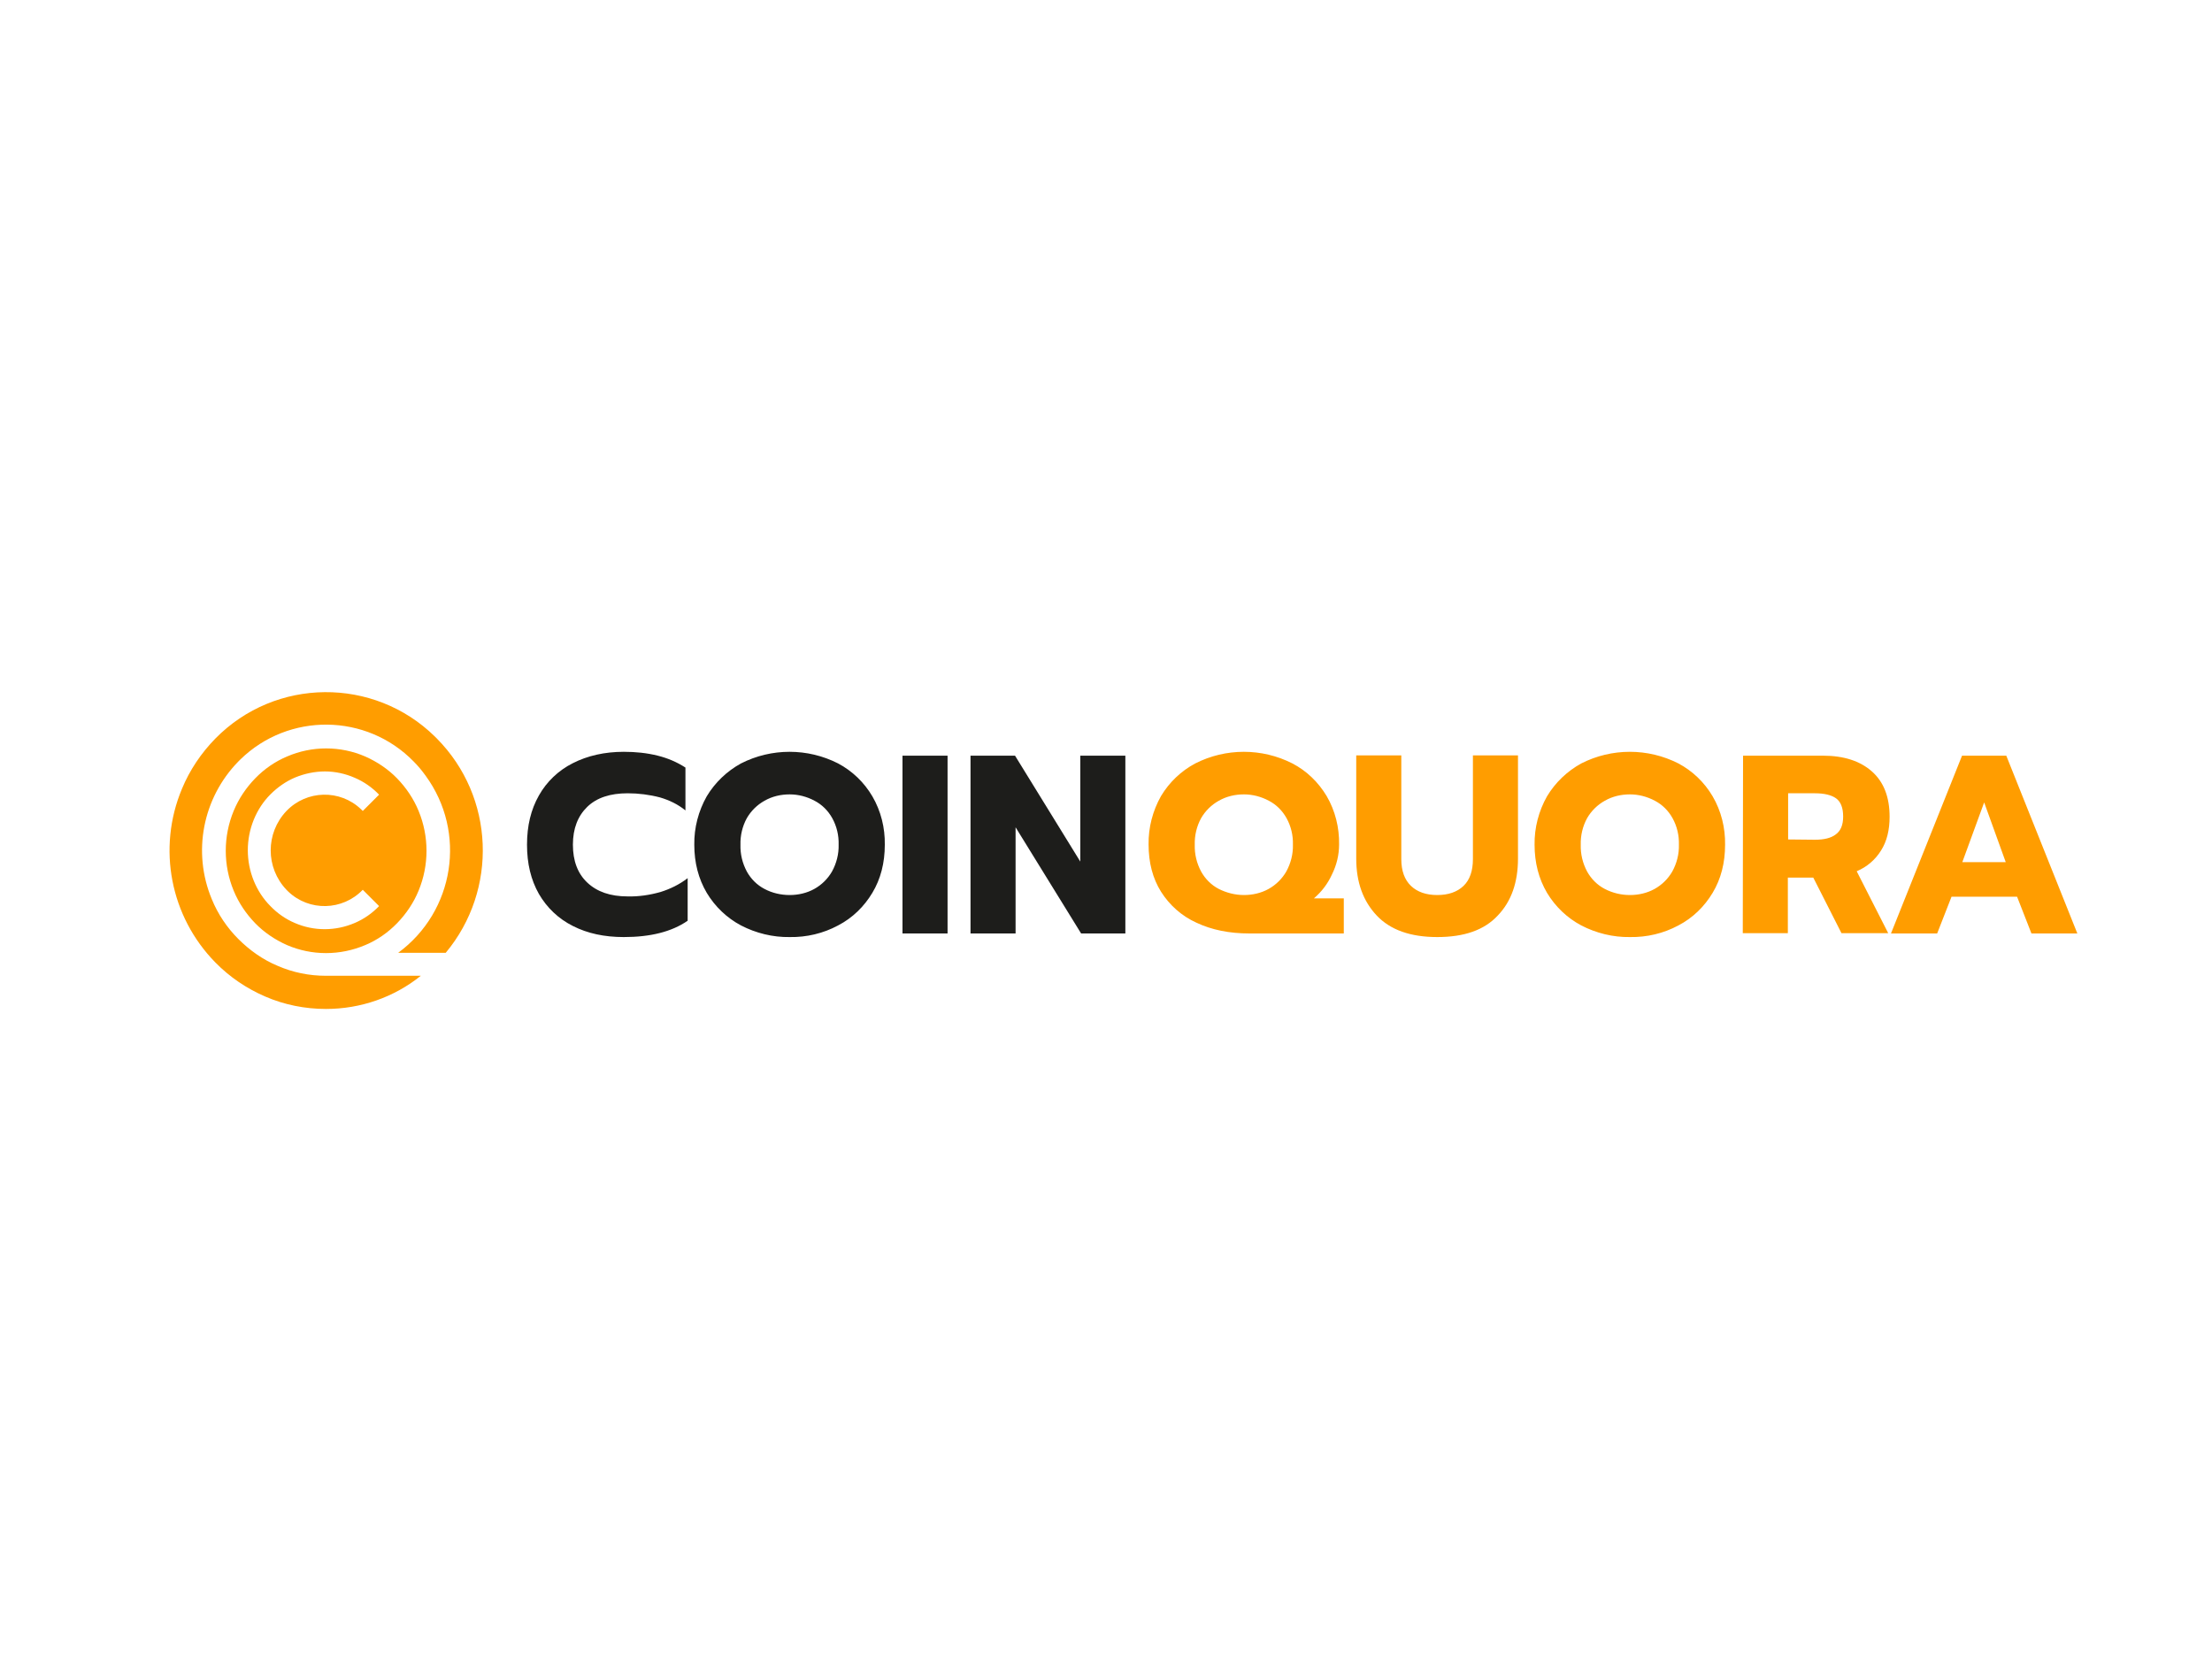
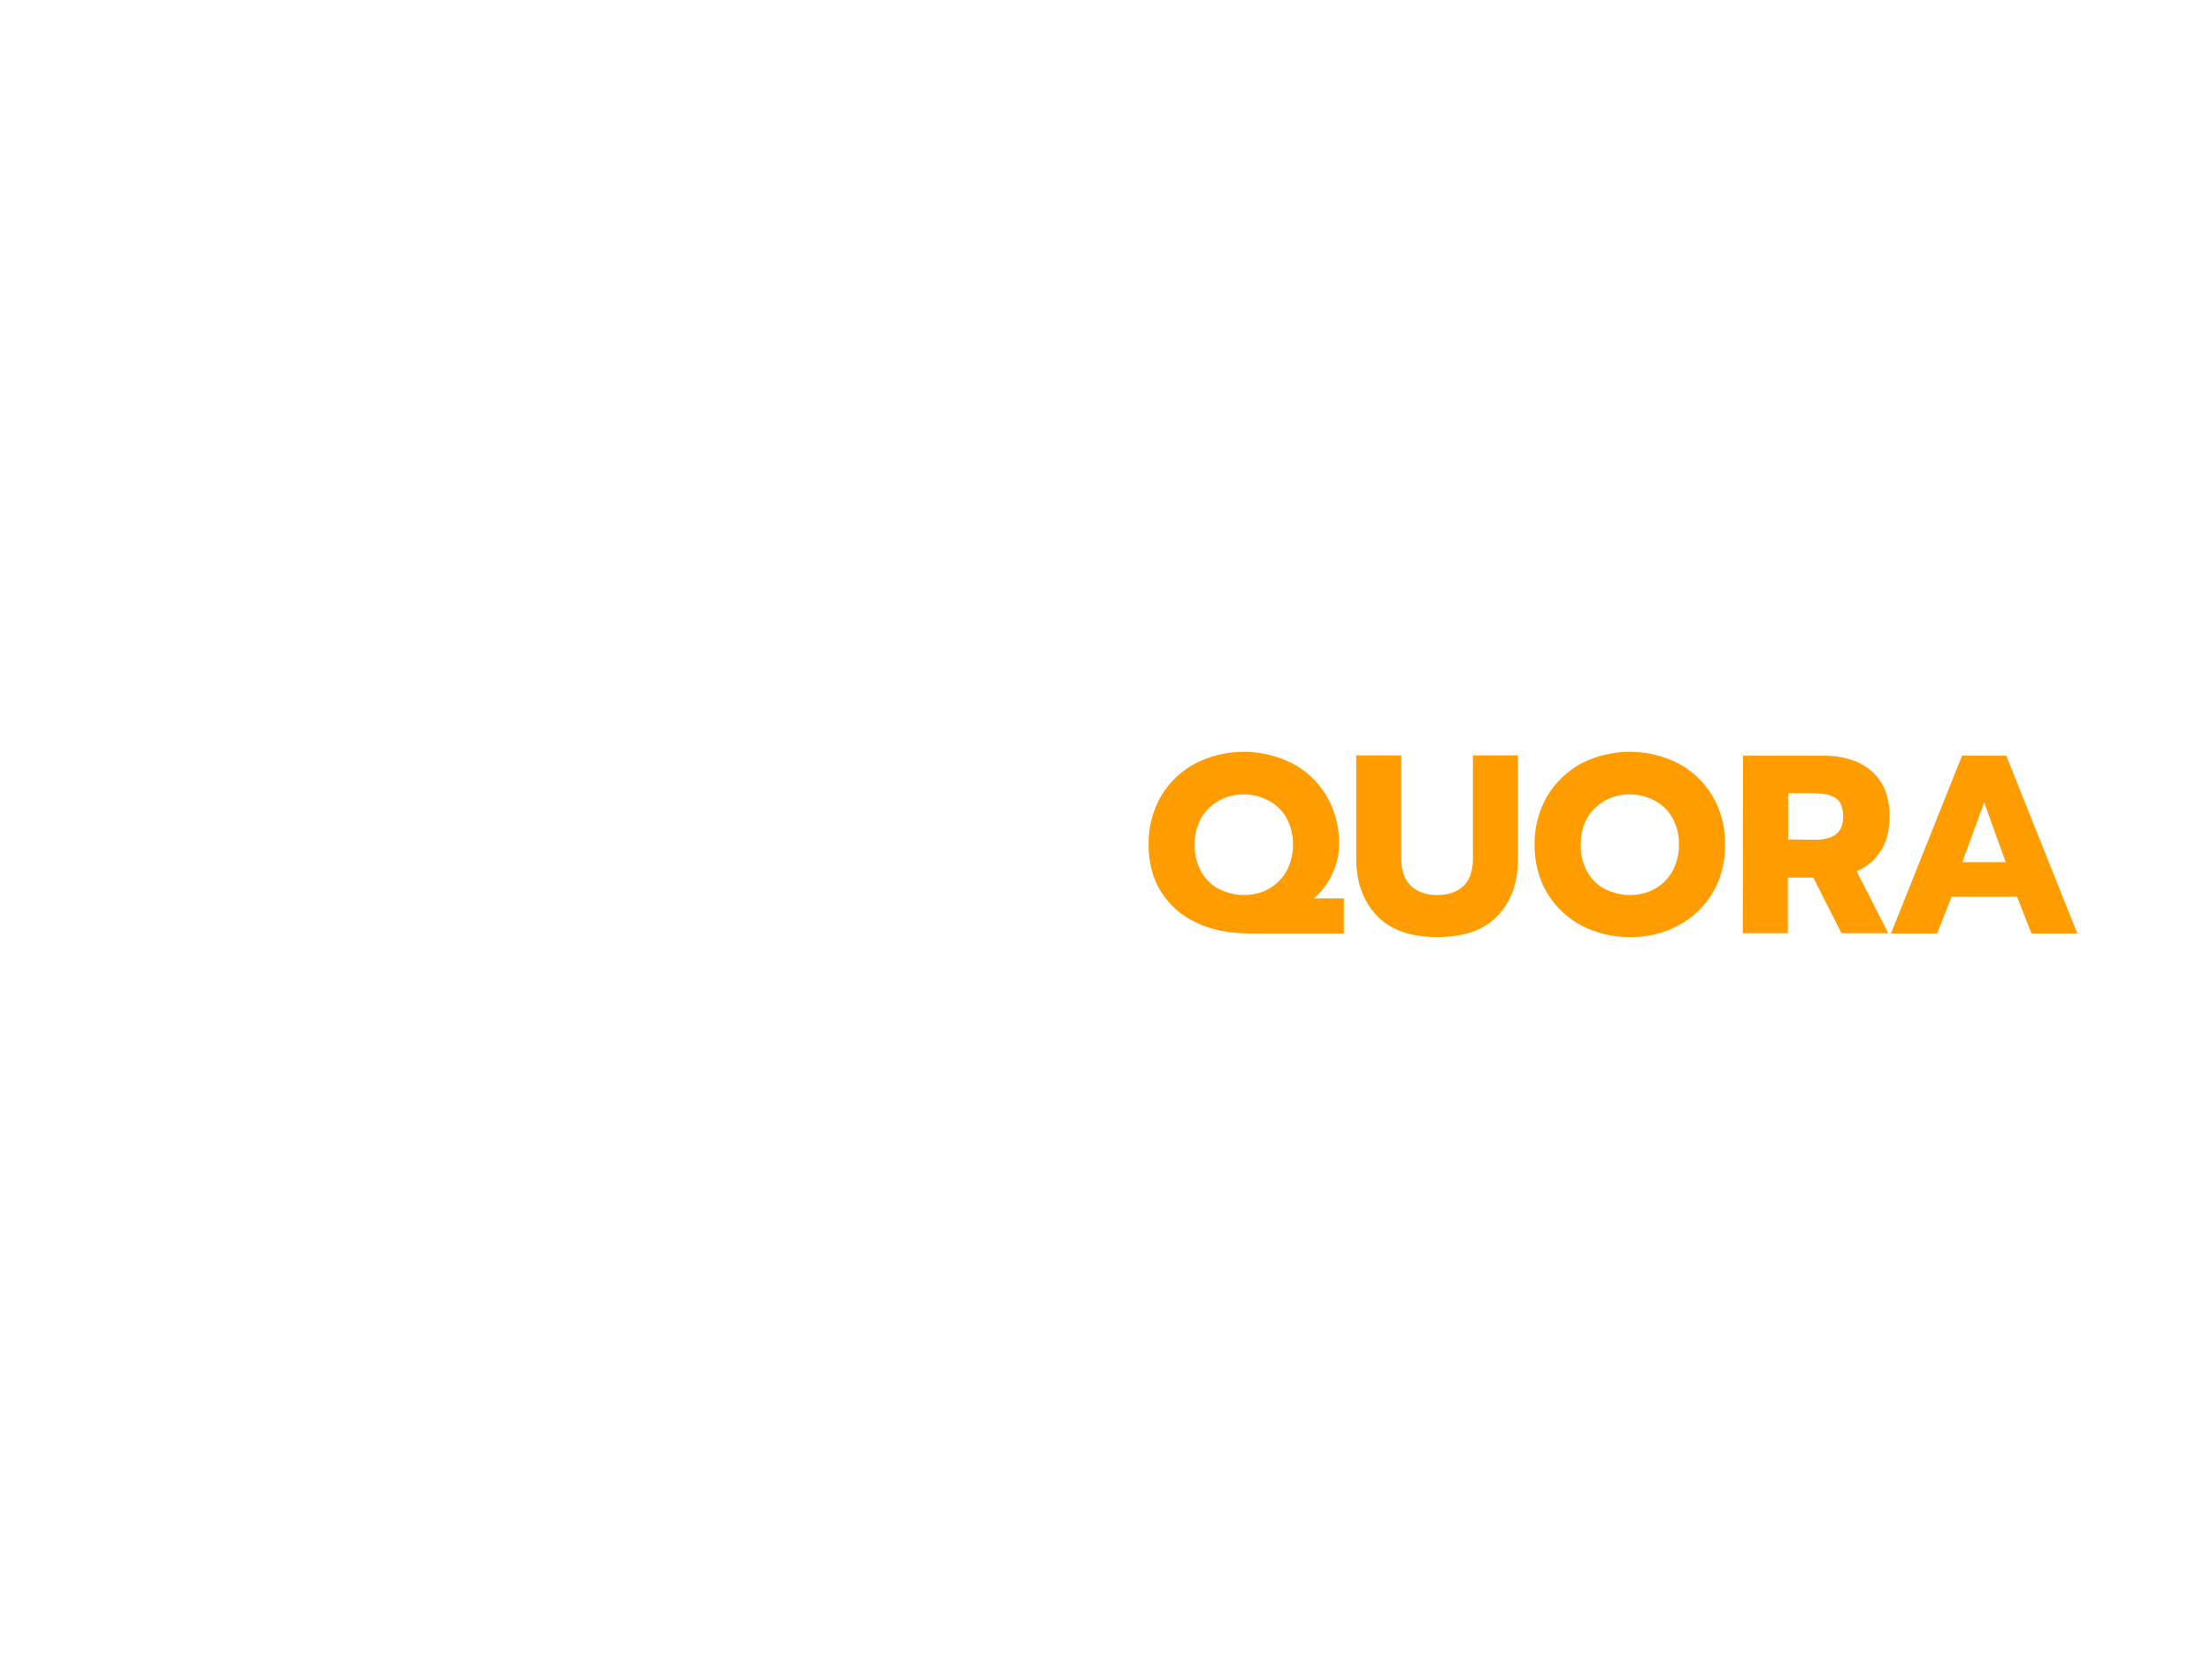
<svg xmlns="http://www.w3.org/2000/svg" version="1.0" id="katman_1" x="0px" y="0px" viewBox="0 0 800 600" style="enable-background:new 0 0 800 600;" xml:space="preserve">
  <style type="text/css">
	.st0{fill:#1D1D1B;}
	.st1{fill:#FF9D00;}
</style>
  <g id="Layer_2">
    <g id="Layer_1-2">
      <g id="CoinQuoraLogoFinal3">
-         <path id="Path_33" class="st0" d="M225.6,338.9c-7,0-13.1-1.3-18.4-4c-5.2-2.6-9.4-6.6-12.3-11.6c-2.9-5.1-4.3-11-4.3-17.8     s1.4-12.7,4.3-17.8c2.8-5,7.1-9.1,12.3-11.7c5.3-2.7,11.5-4.1,18.4-4.1c4.2,0,8.3,0.4,12.3,1.4c3.6,0.9,6.9,2.3,10,4.3v15.5     c-2.7-2.2-5.8-3.7-9.2-4.7c-3.8-1-7.8-1.5-11.7-1.5c-6.3,0-11.2,1.6-14.6,4.9s-5.2,7.8-5.2,13.7c0,5.8,1.7,10.4,5.2,13.7     c3.5,3.3,8.3,5,14.6,5c4,0.1,8-0.5,11.9-1.6c3.5-1.1,6.8-2.7,9.8-5V333C242.9,337,235.2,338.9,225.6,338.9z M285.6,338.9     c-6.1,0.1-12.2-1.4-17.6-4.2c-5.1-2.7-9.4-6.8-12.4-11.8c-3-5.1-4.5-10.9-4.5-17.4c-0.1-6.1,1.5-12.2,4.5-17.5     c3-5,7.3-9.1,12.4-11.9c11-5.6,24.1-5.6,35.1,0c5.1,2.7,9.4,6.8,12.4,11.9c3.1,5.3,4.6,11.4,4.5,17.5c0,6.6-1.5,12.4-4.5,17.4     c-3,5-7.2,9.1-12.4,11.8C297.7,337.6,291.7,339,285.6,338.9L285.6,338.9z M285.6,323.7c3.1,0,6.2-0.7,8.9-2.2     c2.7-1.5,4.9-3.7,6.4-6.3c1.6-2.9,2.5-6.3,2.4-9.7c0.1-3.4-0.7-6.7-2.3-9.6c-1.5-2.7-3.7-4.9-6.4-6.3c-2.8-1.5-5.9-2.3-9-2.3     c-3.2,0-6.3,0.7-9.1,2.3c-2.7,1.5-4.9,3.7-6.4,6.3c-1.6,2.9-2.4,6.3-2.3,9.6c-0.1,3.4,0.7,6.7,2.3,9.7c1.5,2.7,3.7,4.9,6.4,6.3     C279.3,323,282.5,323.7,285.6,323.7L285.6,323.7z M326.4,273.3h16.3v64.3h-16.3L326.4,273.3z M351,273.3h16.1l23.6,38.3v-38.3     H407v64.3h-16l-23.7-38.4v38.4H351L351,273.3z" />
        <path id="Path_32" class="st1" d="M451.9,337.6c-7.3,0-13.7-1.3-19.2-3.9c-5.3-2.4-9.7-6.3-12.8-11.2c-3-4.8-4.5-10.5-4.5-17.1     c-0.1-6.1,1.5-12.2,4.5-17.5c3-5,7.3-9.1,12.4-11.8c11-5.6,24.1-5.6,35.1,0c5.2,2.7,9.4,6.8,12.4,11.8c3.1,5.3,4.6,11.4,4.5,17.5     c0,3.8-0.9,7.5-2.6,10.9c-1.5,3.3-3.7,6.2-6.5,8.6H486v12.7L451.9,337.6z M449.9,323.7c3.1,0,6.2-0.7,8.9-2.2     c2.7-1.5,4.9-3.7,6.4-6.3c1.6-2.9,2.5-6.3,2.4-9.7c0.1-3.4-0.7-6.7-2.3-9.6c-1.5-2.7-3.7-4.9-6.4-6.3c-2.8-1.5-5.9-2.3-9-2.3     c-3.2,0-6.3,0.7-9.1,2.3c-2.7,1.5-4.9,3.7-6.4,6.3c-1.6,2.9-2.4,6.3-2.3,9.6c-0.1,3.4,0.7,6.7,2.3,9.7c1.5,2.7,3.7,4.9,6.4,6.3     C443.6,322.9,446.7,323.7,449.9,323.7L449.9,323.7z M519.8,338.9c-9.7,0-17-2.6-21.9-7.8c-4.9-5.2-7.4-12-7.4-20.6v-37.3h16.3     v37.5c0,4.3,1.2,7.5,3.5,9.7c2.3,2.2,5.5,3.3,9.5,3.3c4,0,7.2-1.1,9.5-3.3c2.3-2.2,3.4-5.5,3.4-9.7v-37.5H549v37.3     c0,8.6-2.4,15.5-7.3,20.6C536.8,336.4,529.5,338.9,519.8,338.9z M589.5,338.9c-6.1,0.1-12.2-1.4-17.6-4.2     c-5.1-2.7-9.4-6.8-12.4-11.8c-3-5.1-4.5-10.9-4.5-17.4c-0.1-6.1,1.5-12.2,4.5-17.5c3-5,7.3-9.1,12.4-11.9c11-5.6,24.1-5.6,35.1,0     c5.1,2.7,9.4,6.8,12.4,11.9c3.1,5.3,4.6,11.4,4.5,17.5c0,6.6-1.5,12.4-4.5,17.4c-3,5-7.2,9.1-12.4,11.8     C601.6,337.6,595.6,339,589.5,338.9L589.5,338.9z M589.5,323.7c3.1,0,6.2-0.7,8.9-2.2c2.7-1.5,4.9-3.7,6.4-6.3     c1.6-2.9,2.5-6.3,2.4-9.7c0.1-3.4-0.7-6.7-2.3-9.6c-1.5-2.7-3.7-4.9-6.4-6.3c-2.8-1.5-5.9-2.3-9-2.3c-3.2,0-6.3,0.7-9.1,2.3     c-2.7,1.5-4.9,3.7-6.4,6.3c-1.6,2.9-2.4,6.3-2.3,9.6c-0.1,3.4,0.7,6.7,2.3,9.7c1.5,2.7,3.7,4.9,6.4,6.3     C583.3,323,586.4,323.7,589.5,323.7L589.5,323.7z M630.4,273.3h28.9c7.5,0,13.4,1.9,17.7,5.7s6.4,9.3,6.4,16.4     c0,4.8-1,8.9-3.1,12.2c-2.1,3.4-5.2,6-8.8,7.5l11.4,22.4H666l-10.2-20.1h-9.2v20.1h-16.3L630.4,273.3z M656.4,303.7     c3.3,0,5.8-0.6,7.5-1.9c1.8-1.3,2.7-3.4,2.7-6.5c0-3.2-0.9-5.4-2.6-6.6c-1.7-1.2-4.3-1.8-7.6-1.8h-9.7v16.7L656.4,303.7z      M709.6,273.3h16l25.7,64.3h-16.6l-5.2-13.3h-23.7l-5.2,13.3h-16.7L709.6,273.3z M725.4,311.8l-7.8-21.6l-7.9,21.6H725.4z" />
-         <path id="Subtraction_49" class="st1" d="M117.9,364.9c-7.6,0-15.1-1.5-22-4.5c-6.7-2.9-12.8-7-18-12.3     c-16.3-16.6-21.1-41.3-12.1-62.8c2.8-6.8,7-13,12.1-18.2c21.7-22.1,57.3-22.4,79.4-0.7c0.2,0.2,0.4,0.4,0.7,0.7     c20.9,21.1,22.2,54.7,3.2,77.5l-17.2,0c20.4-15,24.9-43.6,9.9-64.1c-1.3-1.8-2.7-3.5-4.3-5.1c-17.1-17.5-45.2-17.8-62.7-0.7     c-0.2,0.2-0.4,0.4-0.7,0.7c-12.9,13.2-16.7,32.8-9.6,49.8c2.2,5.4,5.5,10.3,9.6,14.4c4.1,4.1,8.9,7.5,14.2,9.7     c5.5,2.4,11.4,3.6,17.4,3.6c0.3,0,0.6,0,0.8,0l0,0h33.6C142.5,360.7,130.4,364.9,117.9,364.9z M117.9,344.7     c-4.9,0-9.7-1-14.1-2.9c-4.3-1.9-8.3-4.6-11.5-7.9c-3.3-3.4-6-7.4-7.8-11.8c-3.8-9.2-3.8-19.6,0-28.8c1.8-4.4,4.5-8.4,7.8-11.8     c3.3-3.4,7.2-6.1,11.5-7.9c9-3.9,19.3-3.9,28.3,0c4.3,1.9,8.3,4.6,11.5,7.9c3.3,3.4,6,7.4,7.8,11.8c3.8,9.2,3.8,19.6,0,28.8     c-1.8,4.4-4.5,8.4-7.8,11.8c-3.3,3.4-7.2,6.1-11.5,7.9C127.6,343.7,122.8,344.7,117.9,344.7z M117.5,279c-3.7,0-7.4,0.8-10.8,2.2     c-3.3,1.4-6.3,3.5-8.9,6.1c-2.6,2.6-4.6,5.7-6,9.1c-2.9,7.1-2.9,15.1,0,22.2c1.4,3.4,3.4,6.5,6,9.1c2.5,2.6,5.5,4.7,8.8,6.1     c6.9,3,14.7,3,21.7,0c3.3-1.4,6.3-3.5,8.8-6.1l0,0l0,0l-5.9-5.9l0,0v0c-7.3,7.6-19.4,7.9-27,0.6c-0.2-0.2-0.4-0.4-0.6-0.6     c-7.6-8-7.6-20.5,0-28.5c7.3-7.6,19.4-7.9,27-0.6c0,0,0,0,0,0c0.2,0.2,0.4,0.4,0.6,0.6l0,0l0,0l5.9-5.9l0,0l0,0     c-2.5-2.6-5.5-4.7-8.8-6.1C124.9,279.8,121.2,279,117.5,279z" />
      </g>
    </g>
  </g>
</svg>